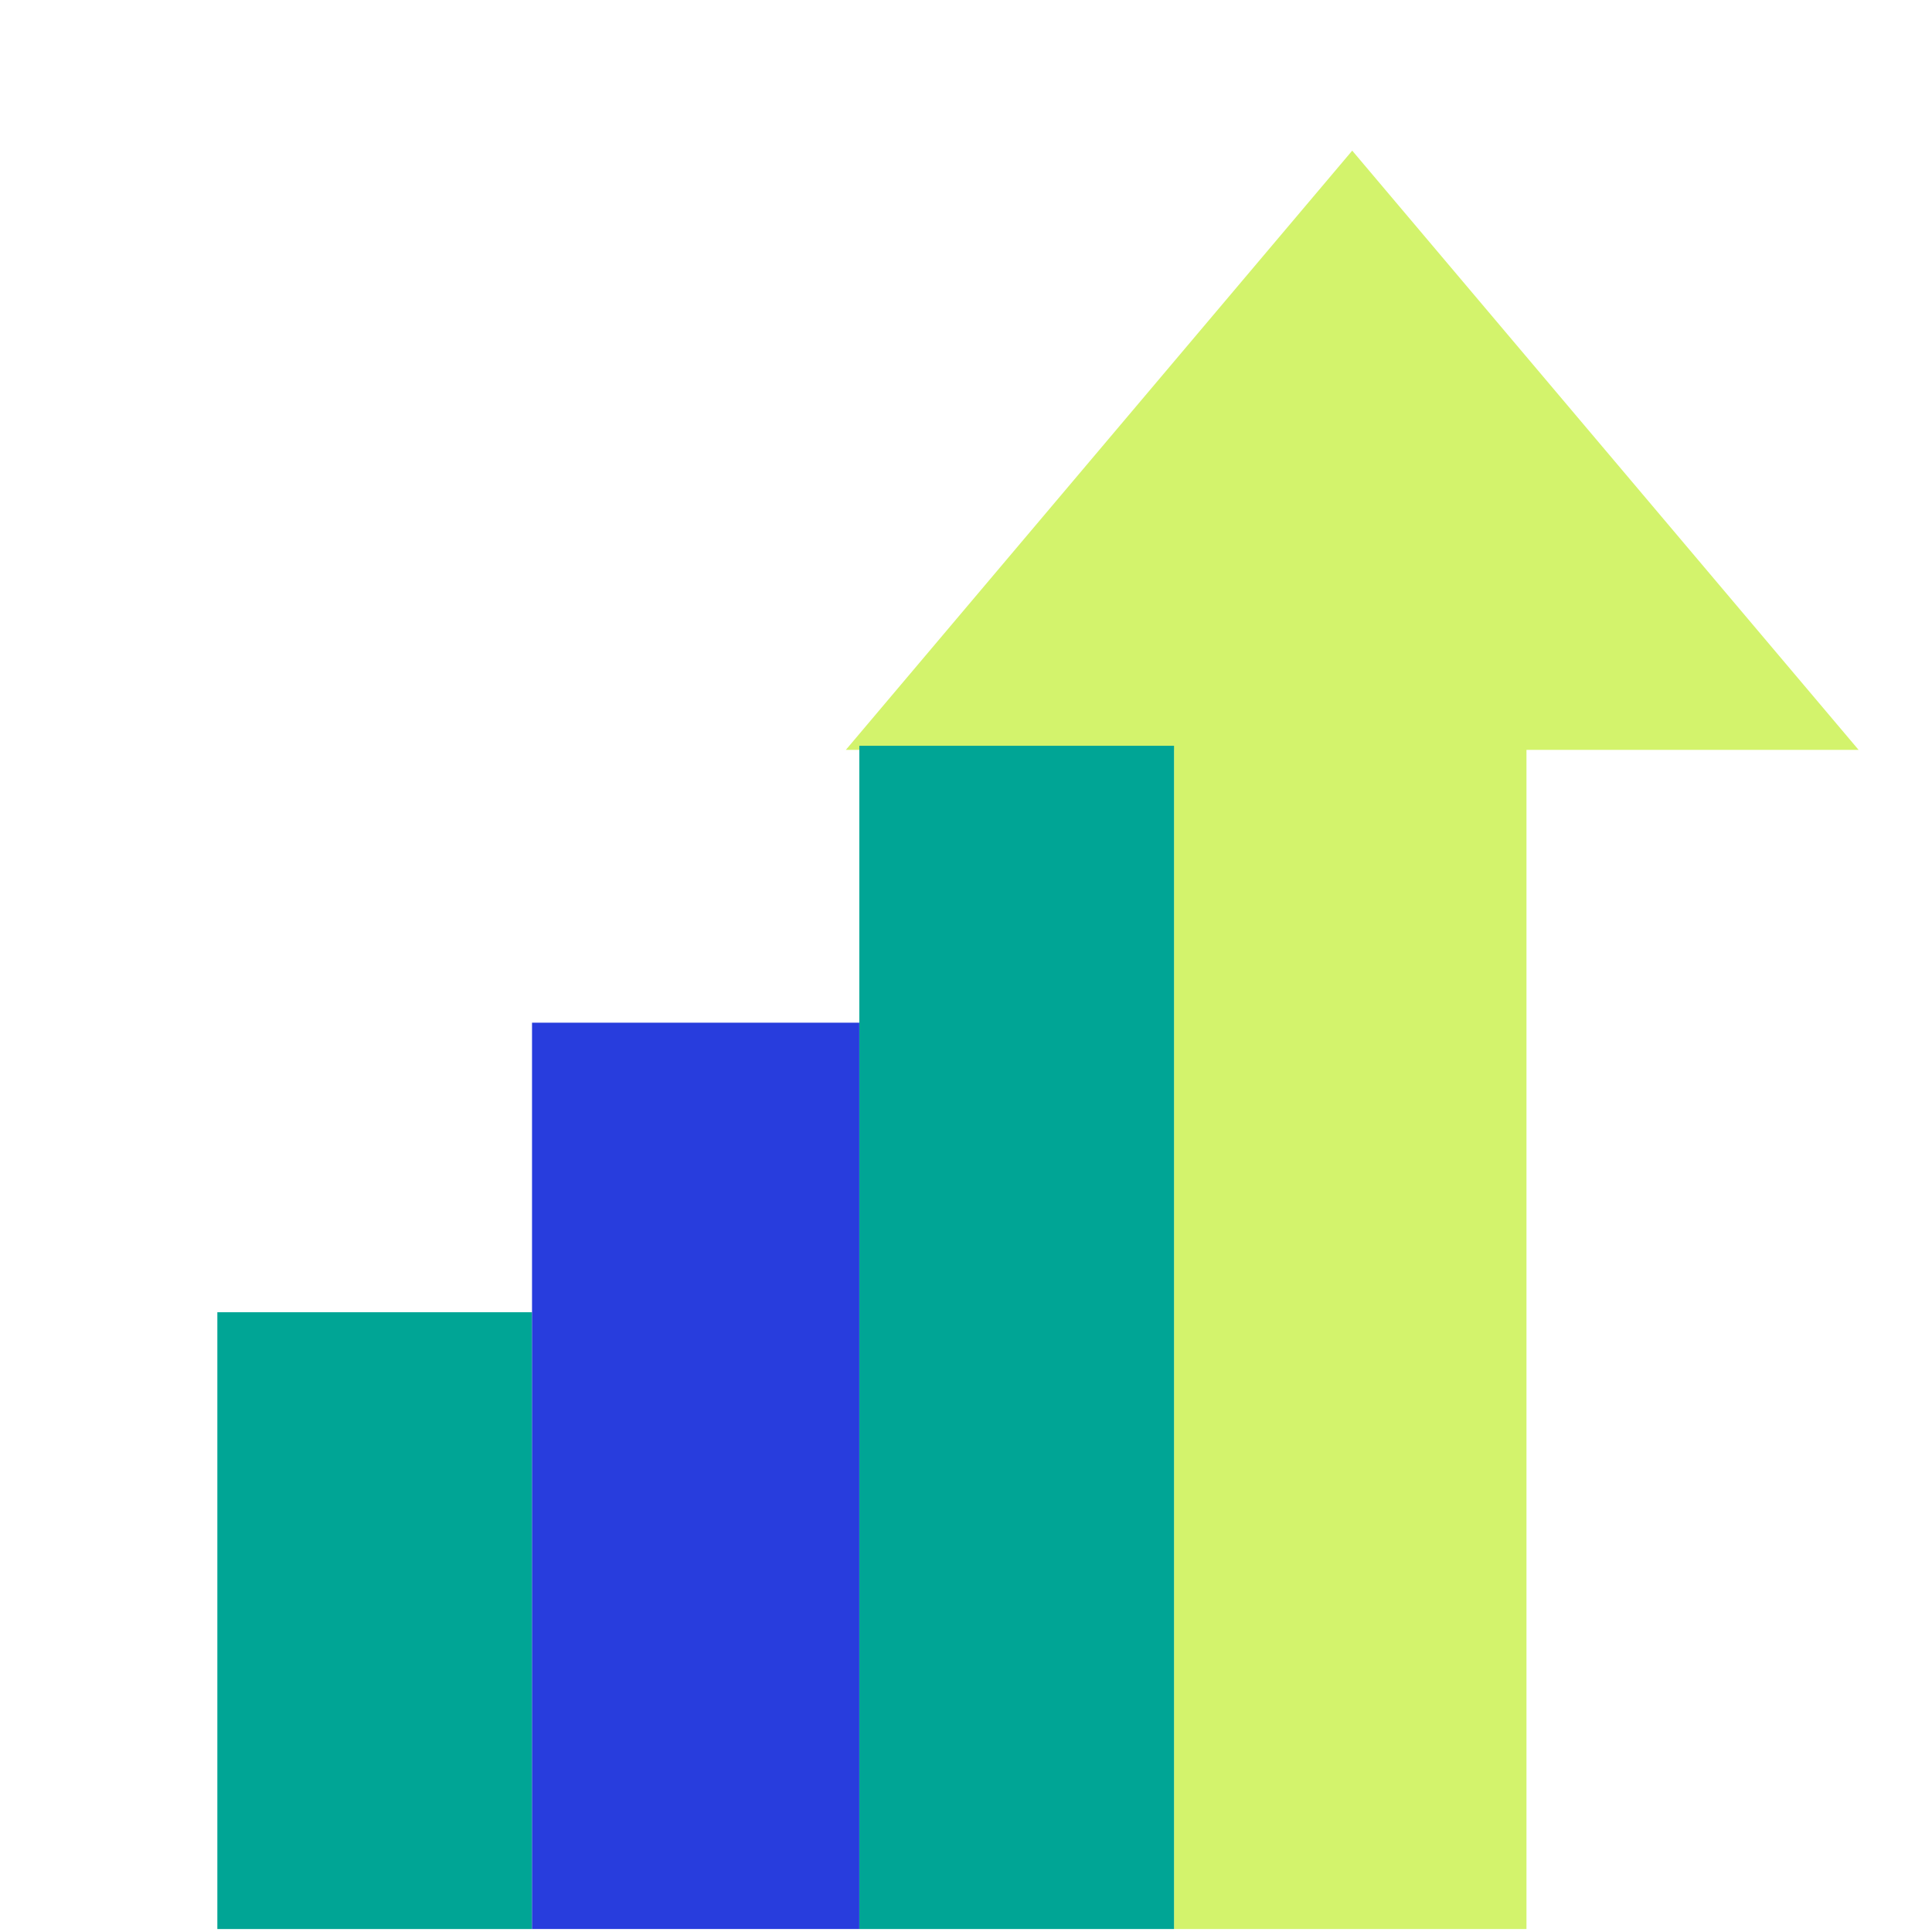
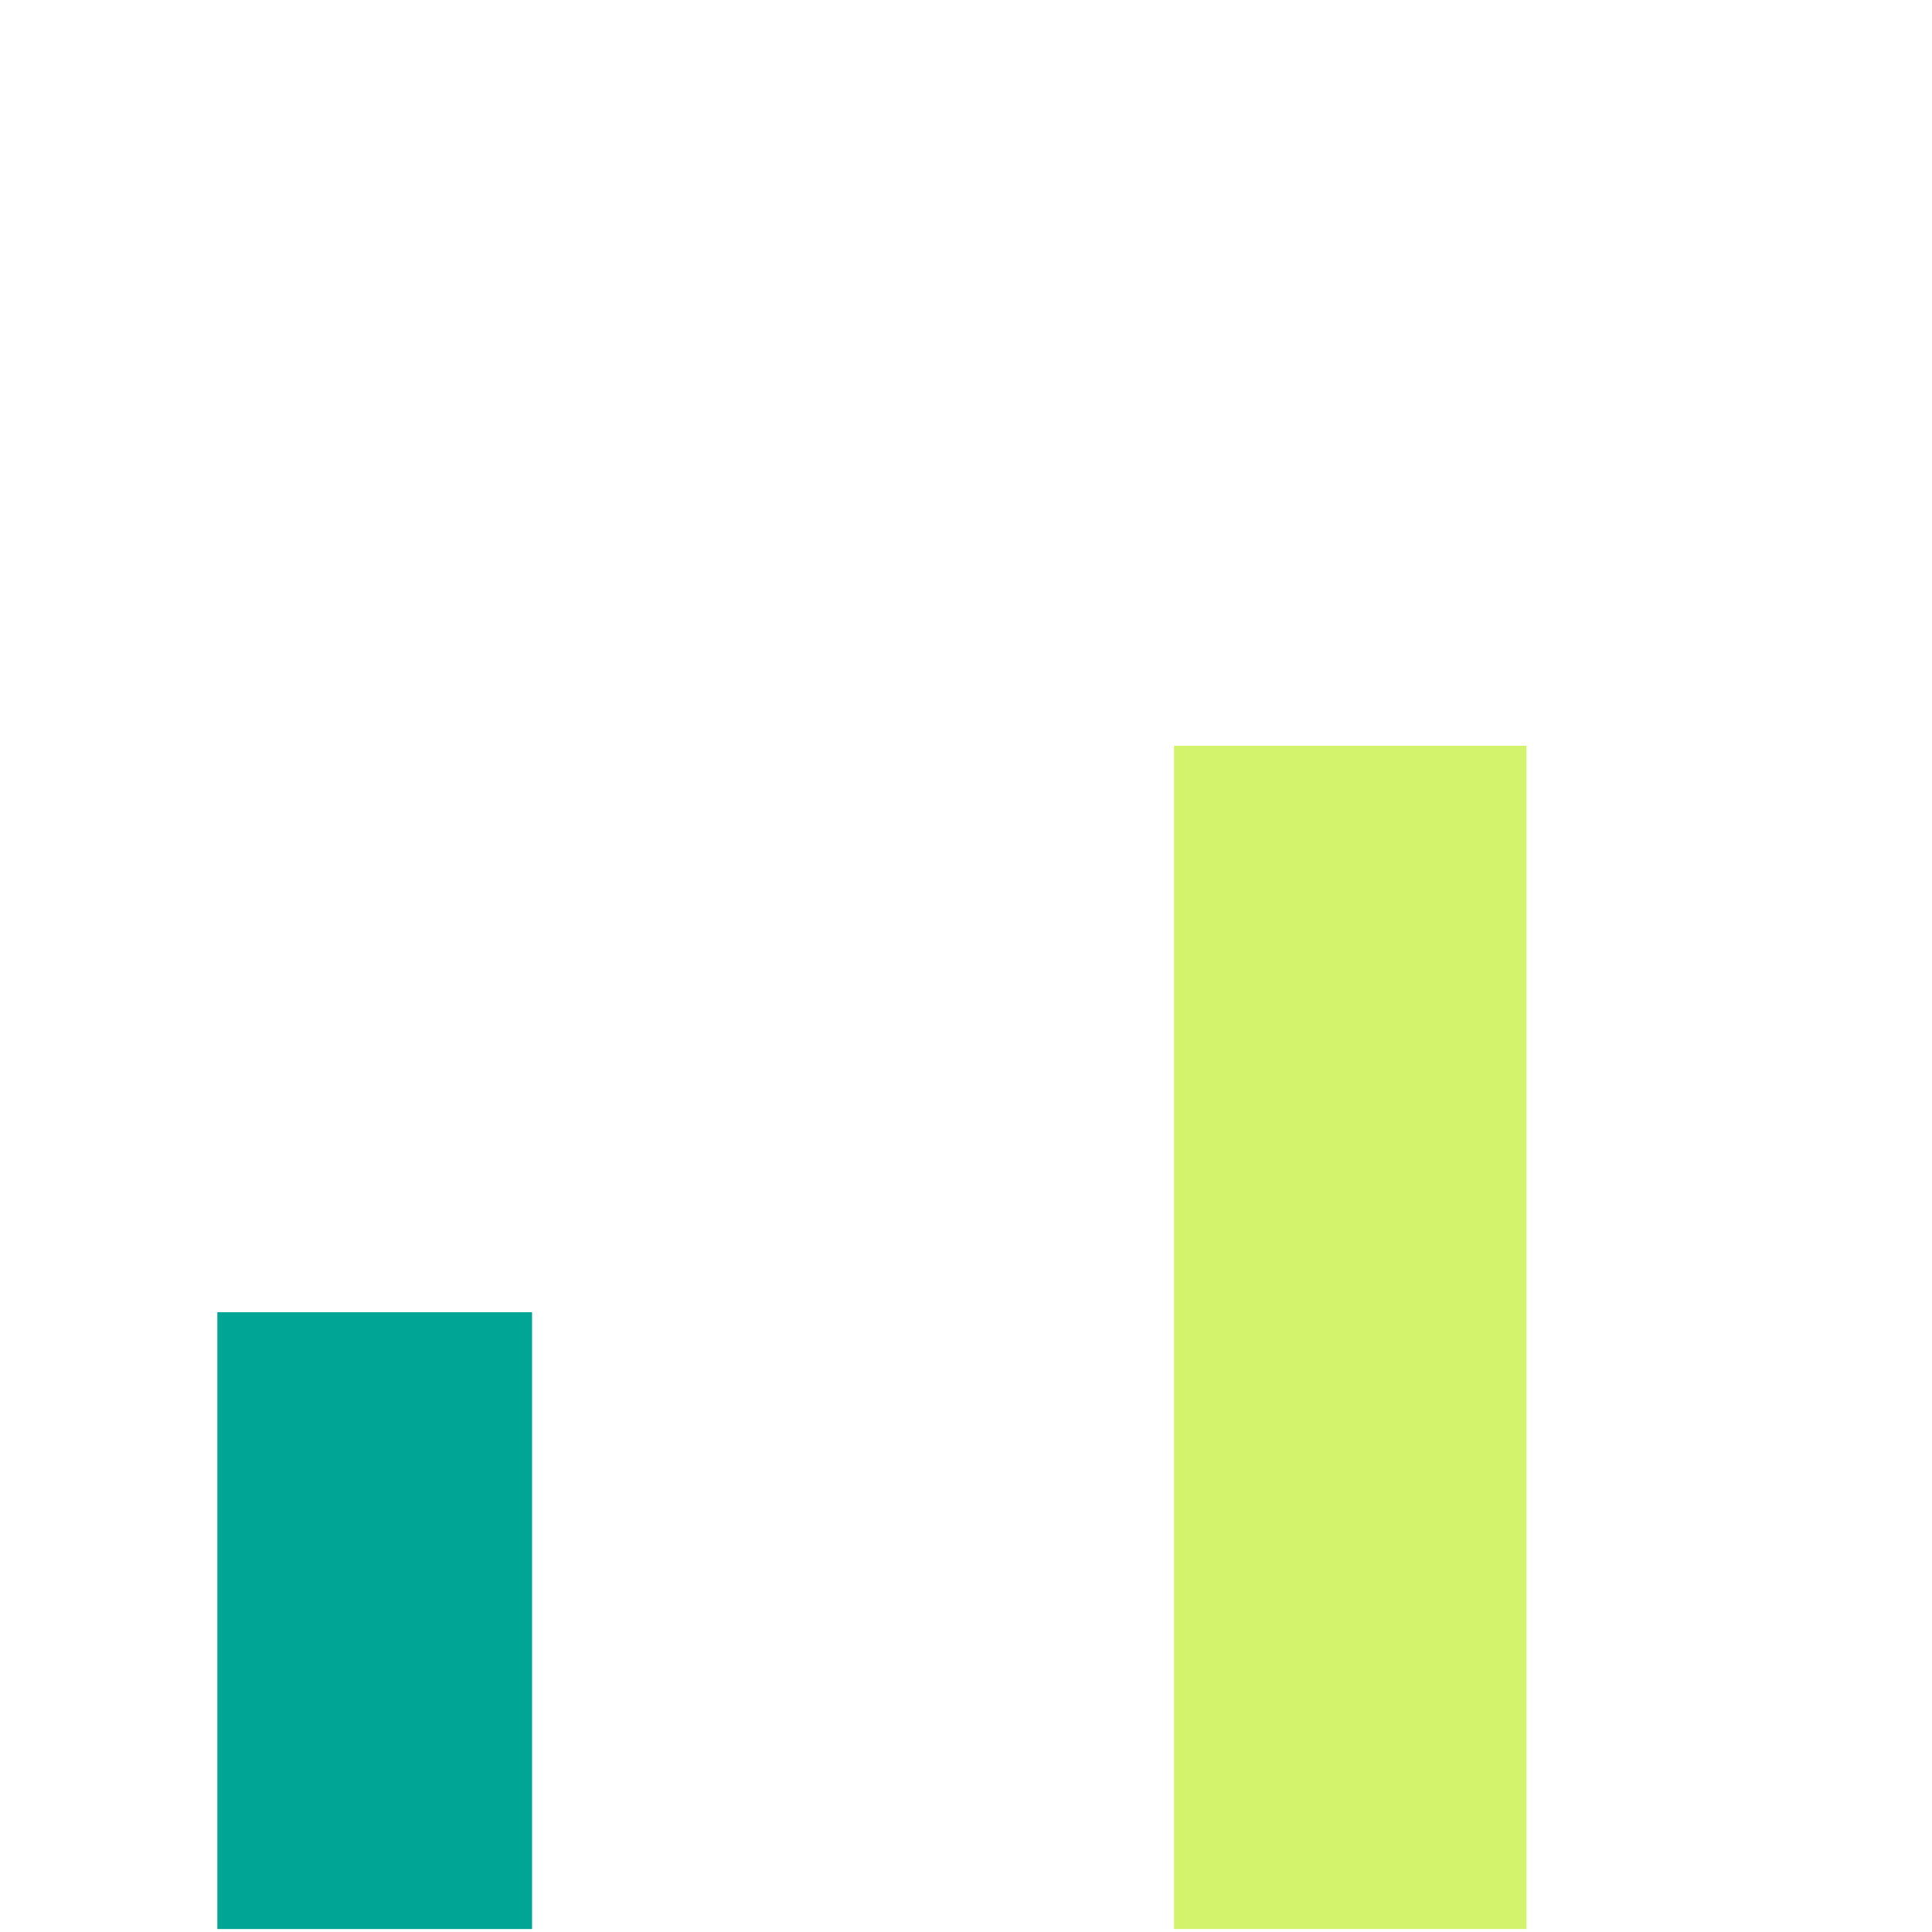
<svg xmlns="http://www.w3.org/2000/svg" width="160" height="160" viewBox="0 0 160 160" fill="none">
-   <path d="M111.985 12.475L153.922 62.102H70.048L111.985 12.475Z" fill="#D3F36C" />
  <rect x="97.227" y="61.762" width="29.189" height="97.992" fill="#D3F36C" />
  <rect x="18" y="108.674" width="26.062" height="51.081" fill="#00A595" />
-   <rect x="44.06" y="84.695" width="27.104" height="75.058" fill="#283DDD" />
-   <rect x="71.166" y="61.762" width="26.062" height="97.992" fill="#00A595" />
</svg>